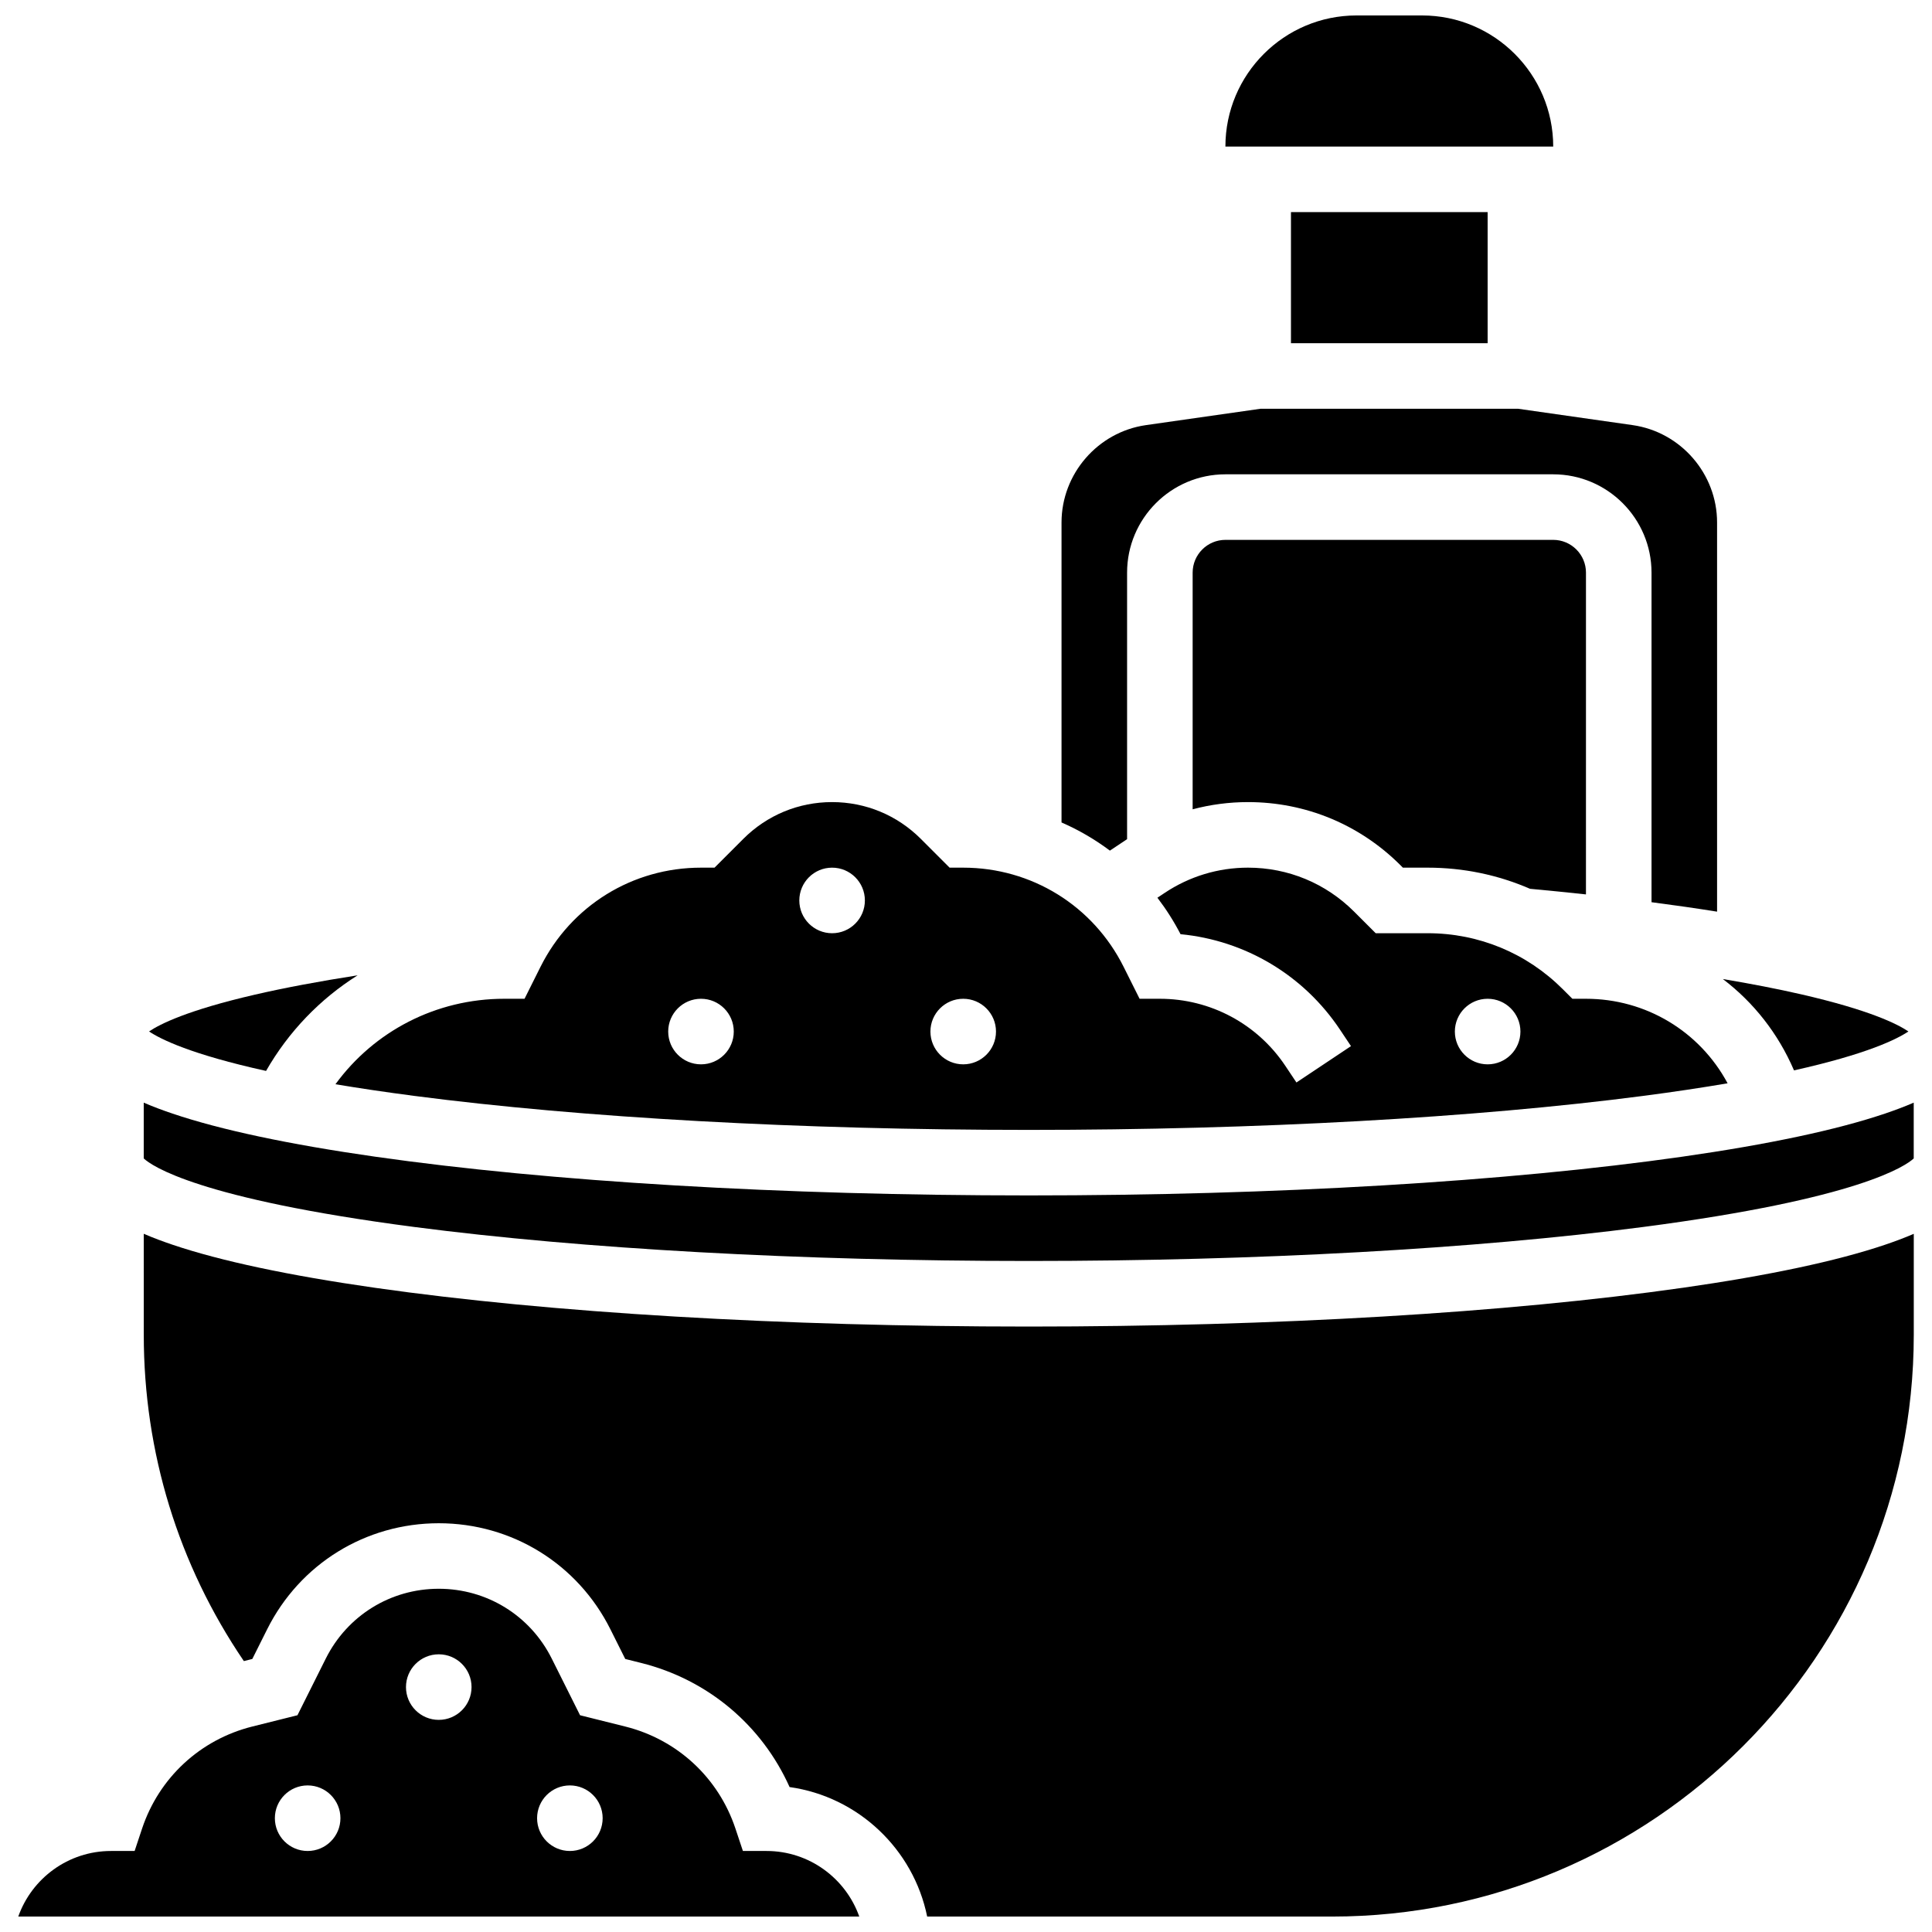
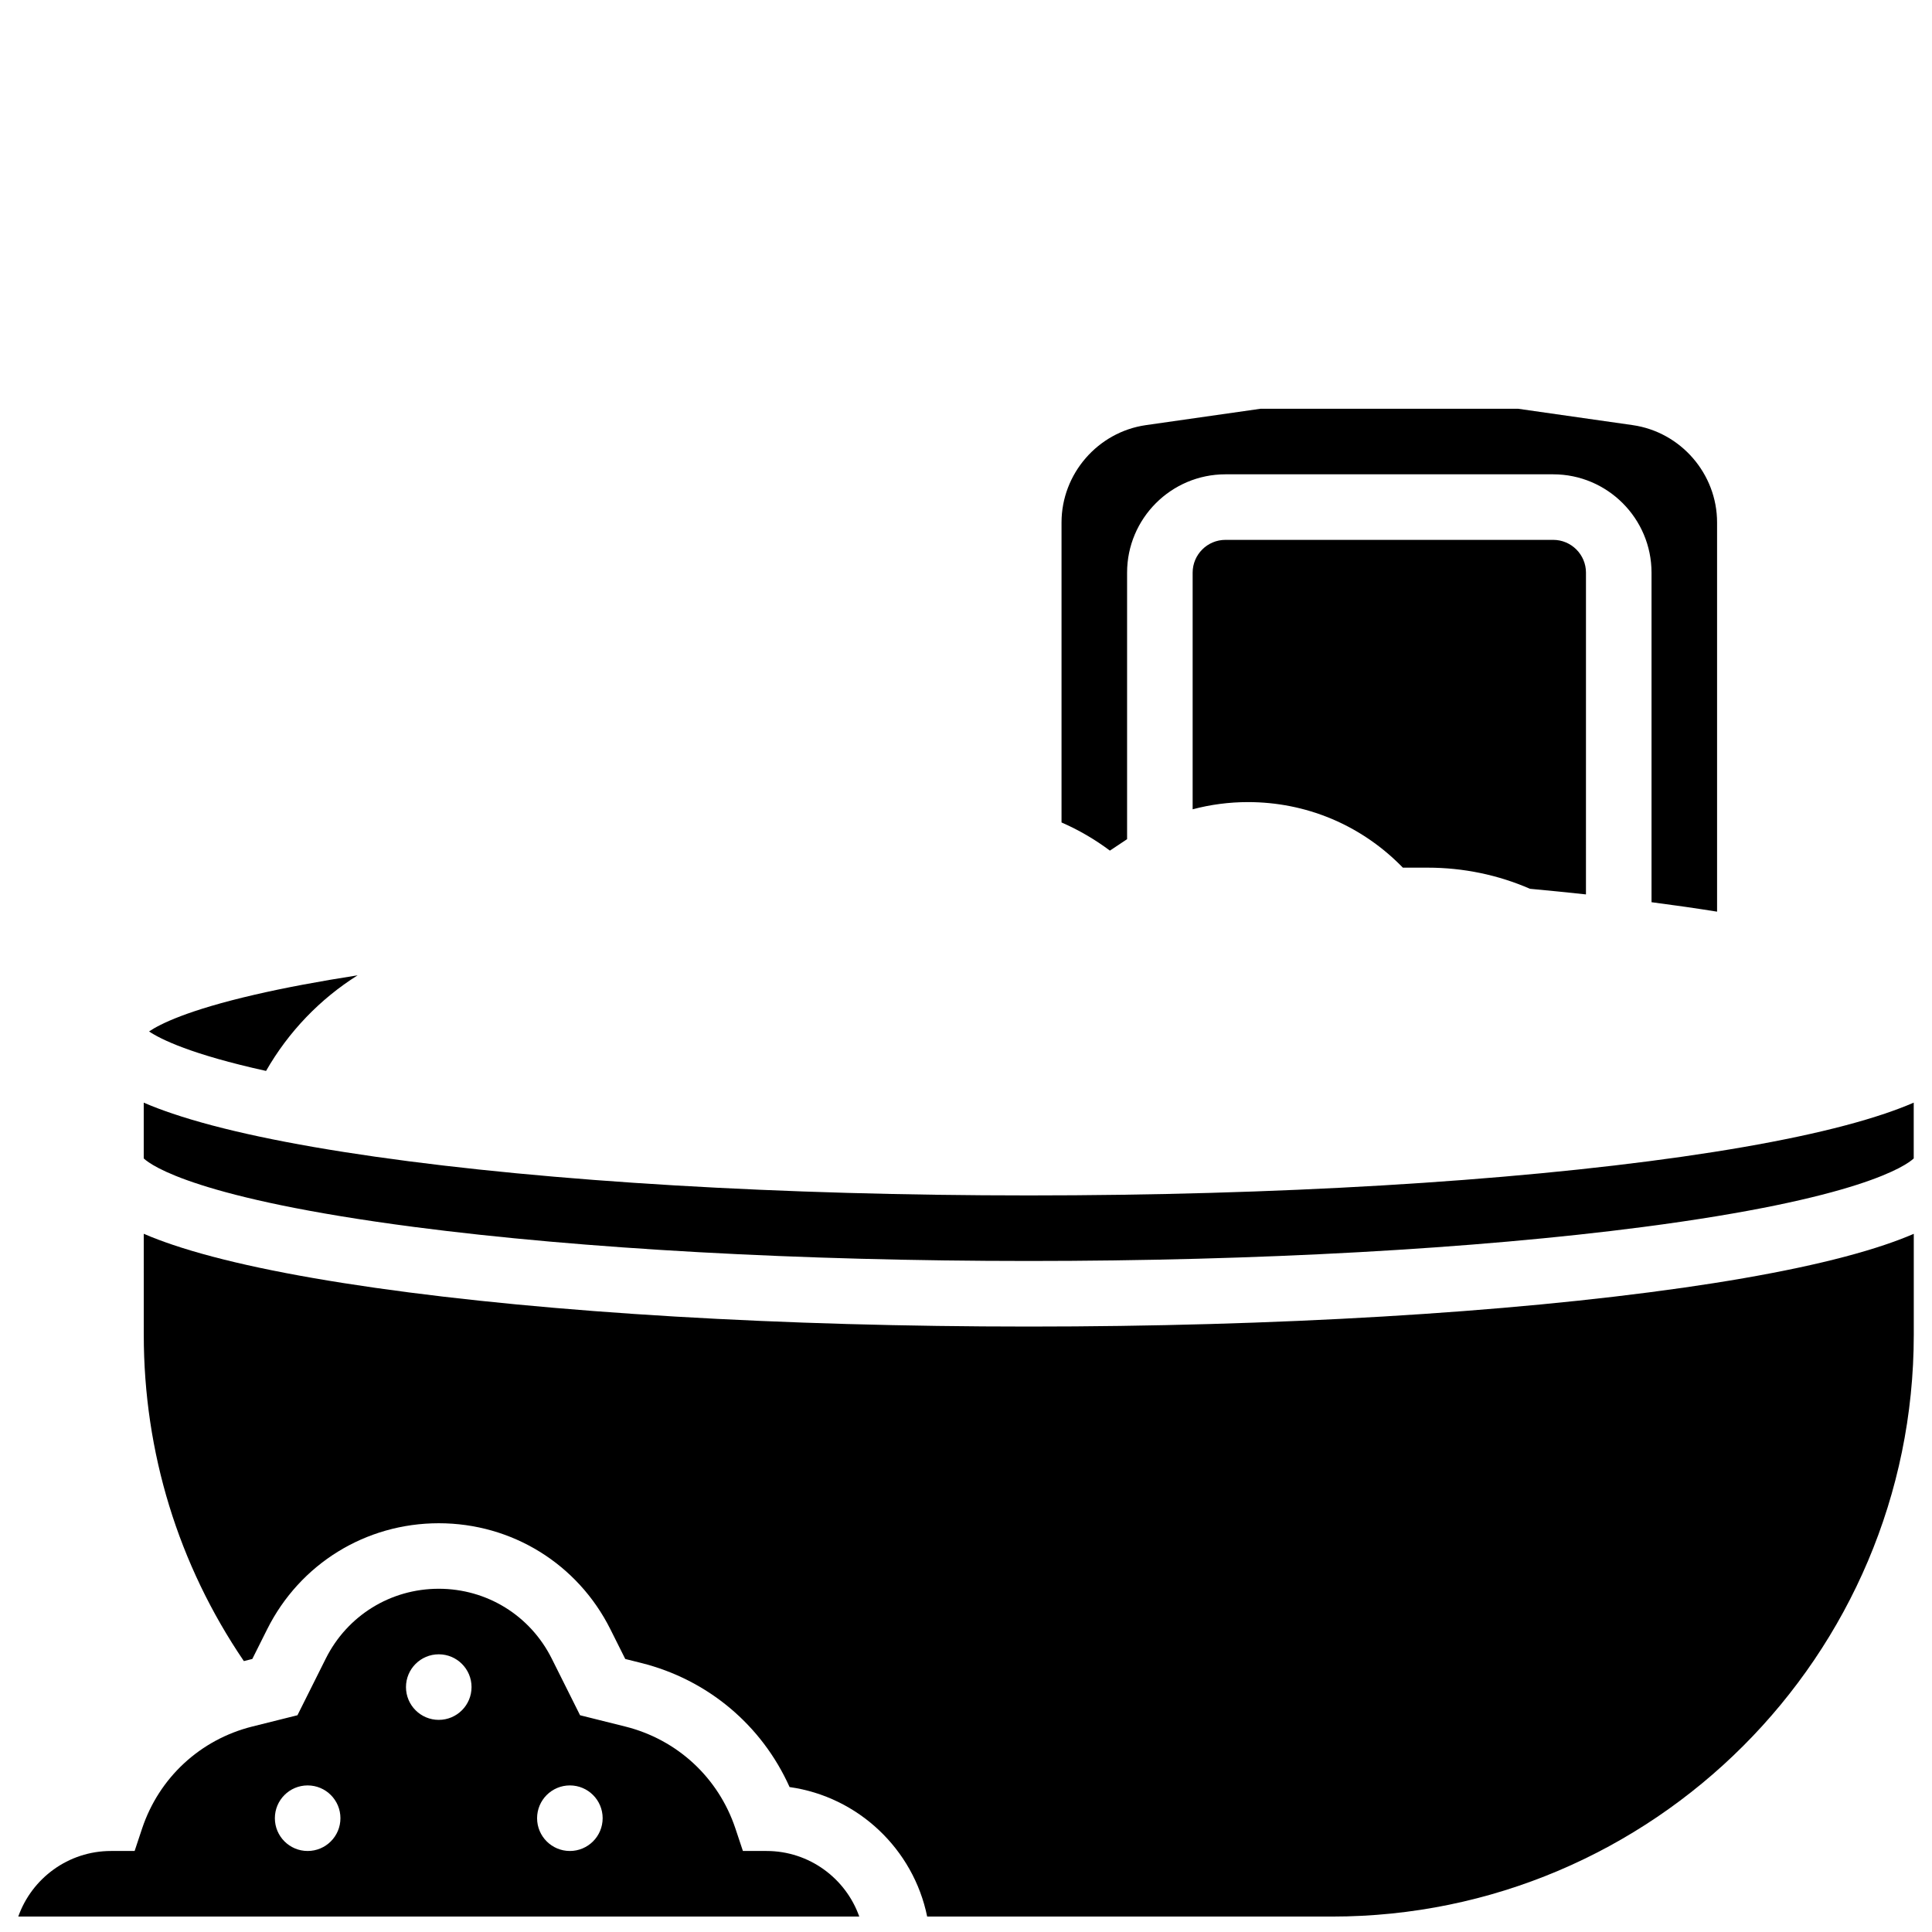
<svg xmlns="http://www.w3.org/2000/svg" width="800px" height="800px" version="1.1" viewBox="144 144 512 512">
  <defs>
    <clipPath id="d">
      <path d="m182 436h469.9v43h-469.9z" />
    </clipPath>
    <clipPath id="c">
      <path d="m182 470h469.9v181.9h-469.9z" />
    </clipPath>
    <clipPath id="b">
      <path d="m468 148.09h88v34.906h-88z" />
    </clipPath>
    <clipPath id="a">
      <path d="m148.09 565h223.91v86.902h-223.91z" />
    </clipPath>
  </defs>
-   <path d="m619.43 427.66c19.363-4.32 27.273-8.266 30.32-10.312-2.914-1.984-10.348-5.699-28.512-9.863-6.156-1.41-13.09-2.758-20.668-4.031 8.105 6.152 14.66 14.402 18.859 24.207z" />
  <path d="m238.77 402.47c-10.215 1.59-19.383 3.309-27.266 5.133-17.793 4.113-25.109 7.781-28 9.742 3.082 2.066 11.152 6.082 31.004 10.461 5.988-10.461 14.355-19.098 24.262-25.336z" />
-   <path d="m253.84 434.43c44.523 5.805 102.34 9.004 162.79 9.004s118.27-3.195 162.79-9.004c8.41-1.098 15.828-2.219 22.41-3.348-7.383-13.75-21.637-22.398-37.535-22.398h-3.598l-2.547-2.543c-9.562-9.562-22.277-14.828-35.797-14.828h-13.777l-5.723-5.723c-7.512-7.512-17.5-11.652-28.125-11.652-7.879 0-15.508 2.312-22.062 6.68l-1.941 1.293c2.293 3 4.352 6.223 6.133 9.66 17.098 1.633 32.609 10.828 42.25 25.289l2.918 4.375-14.457 9.637-2.918-4.375c-7.43-11.152-19.871-17.812-33.281-17.812h-5.367l-4.234-8.469c-8.102-16.207-24.395-26.277-42.516-26.277h-3.598l-7.633-7.633c-6.281-6.281-14.633-9.742-23.516-9.742-8.883 0-17.234 3.461-23.516 9.742l-7.633 7.633h-3.598c-18.121 0-34.41 10.066-42.516 26.273l-4.234 8.473h-5.367c-18.055 0-34.473 8.578-44.742 22.652 6.211 1.039 13.156 2.078 20.934 3.094zm284.4-25.746c4.797 0 8.688 3.891 8.688 8.688s-3.891 8.688-8.688 8.688-8.688-3.891-8.688-8.688c0.004-4.797 3.891-8.688 8.688-8.688zm-138.98 0c4.797 0 8.688 3.891 8.688 8.688s-3.891 8.688-8.688 8.688-8.688-3.891-8.688-8.688 3.891-8.688 8.688-8.688zm-34.746-34.746c4.797 0 8.688 3.891 8.688 8.688s-3.891 8.688-8.688 8.688c-4.797 0-8.688-3.891-8.688-8.688 0.004-4.797 3.891-8.688 8.688-8.688zm-34.746 34.746c4.797 0 8.688 3.891 8.688 8.688s-3.891 8.688-8.688 8.688-8.688-3.891-8.688-8.688c0.004-4.797 3.891-8.688 8.688-8.688z" />
  <path d="m442.69 366.39v-70.633c0-14.367 11.691-26.059 26.059-26.059h86.863c14.367 0 26.059 11.691 26.059 26.059v87.336c6.07 0.793 11.875 1.625 17.371 2.504v-103.14c0-12.887-9.617-23.977-22.371-25.797l-30.363-4.336h-68.258l-30.359 4.336c-12.758 1.82-22.375 12.914-22.375 25.797v79.504c4.555 1.984 8.852 4.492 12.82 7.461z" />
-   <path d="m486.12 200.21h52.117v34.746h-52.117z" />
  <path d="m468.75 287.07c-4.789 0-8.688 3.898-8.688 8.688v62.715c4.754-1.262 9.68-1.91 14.672-1.91 15.266 0 29.613 5.945 40.41 16.738l0.633 0.637h6.578c9.48 0 18.668 1.93 27.109 5.602 5.074 0.469 10.016 0.965 14.832 1.488l0.004-85.27c0-4.789-3.898-8.688-8.688-8.688z" />
  <g clip-path="url(#d)">
    <path d="m643.51 439.12c-12.754 4.309-30.812 8.148-53.676 11.414-46.332 6.617-107.84 10.266-173.21 10.266-65.363 0-126.88-3.644-173.21-10.266-22.863-3.266-40.922-7.106-53.676-11.414-2.438-0.824-5.055-1.781-7.648-2.906v14.785c2.035 1.898 14.258 10.672 71.742 18.168 44.523 5.805 102.34 9.004 162.79 9.004s118.27-3.195 162.79-9.004c57.48-7.496 69.707-16.27 71.742-18.168v-14.785c-2.594 1.125-5.211 2.082-7.648 2.906z" />
  </g>
  <g clip-path="url(#c)">
    <path d="m589.84 485.29c-46.332 6.617-107.84 10.262-173.21 10.262-65.363 0-126.88-3.644-173.21-10.266-22.863-3.266-40.922-7.106-53.676-11.414-2.438-0.824-5.055-1.781-7.648-2.906l0.004 26.758c0 31.156 9.152 60.926 26.523 86.48l2.242-0.562 3.934-7.863c8.668-17.336 26.094-28.105 45.48-28.105 19.387 0 36.812 10.77 45.484 28.109l3.934 7.863 4.223 1.055c17.656 4.414 31.992 16.516 39.324 32.887 18.207 2.566 32.824 16.473 36.465 34.32h107.28c85.016 0 154.18-69.168 154.18-154.18v-26.754c-2.594 1.125-5.211 2.082-7.648 2.906-12.762 4.309-30.82 8.148-53.684 11.414z" />
  </g>
  <g clip-path="url(#b)">
-     <path d="m555.62 182.84c-0.012-19.16-15.598-34.746-34.758-34.746h-17.371c-19.16 0-34.746 15.586-34.746 34.746h86.863 0.012z" />
-   </g>
+     </g>
  <g clip-path="url(#a)">
    <path d="m347.14 634.53h-6.262l-1.98-5.941c-4.492-13.484-15.41-23.594-29.203-27.039l-11.973-2.992-7.504-15.012c-5.707-11.418-17.18-18.508-29.941-18.508-12.762 0-24.234 7.09-29.945 18.508l-7.504 15.012-11.973 2.992c-13.789 3.449-24.707 13.555-29.203 27.039l-1.977 5.941h-6.262c-11.328 0-20.988 7.262-24.57 17.371h222.87c-3.586-10.109-13.246-17.371-24.57-17.371zm-121.61 0c-4.797 0-8.688-3.891-8.688-8.688s3.891-8.688 8.688-8.688 8.688 3.891 8.688 8.688-3.891 8.688-8.688 8.688zm34.746-34.746c-4.797 0-8.688-3.891-8.688-8.688s3.891-8.688 8.688-8.688c4.797 0 8.688 3.891 8.688 8.688-0.004 4.797-3.891 8.688-8.688 8.688zm34.746 34.746c-4.797 0-8.688-3.891-8.688-8.688s3.891-8.688 8.688-8.688 8.688 3.891 8.688 8.688c-0.004 4.797-3.891 8.688-8.688 8.688z" />
  </g>
</svg>